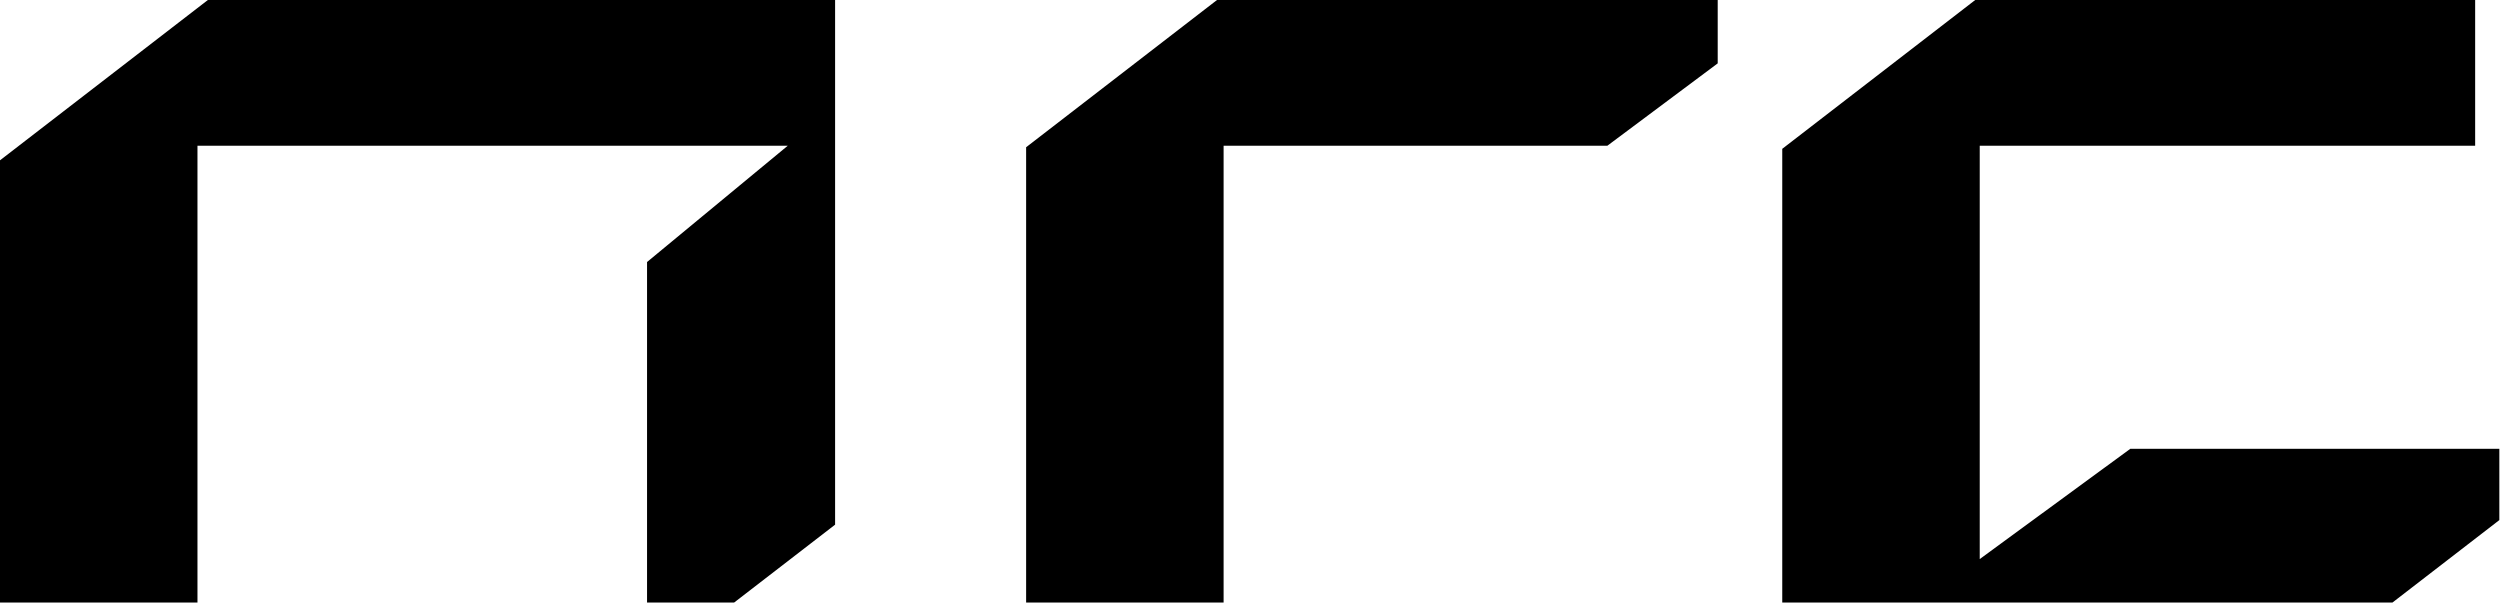
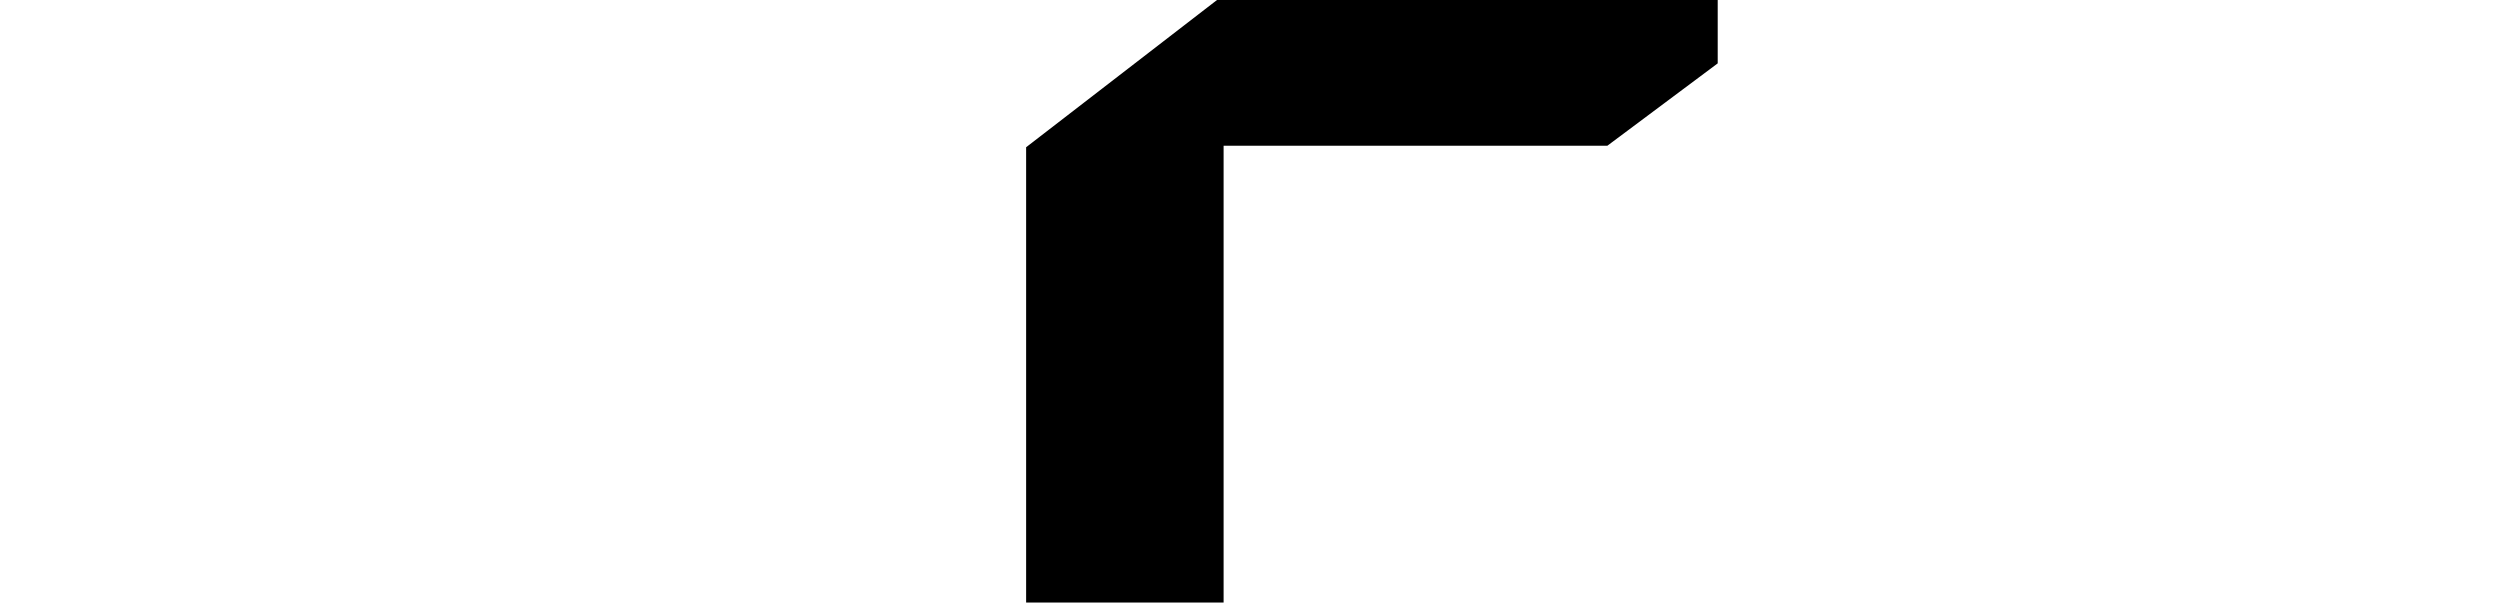
<svg xmlns="http://www.w3.org/2000/svg" width="1813" height="437" viewBox="0 0 1813 437" fill="none">
-   <path d="M1812.52 377.166V325.471H1544.9L1435.7 405.435V105.677H1794.98V0.005H1432.43L1292.49 107.925V110.439V436.965H1735L1812.52 377.166Z" fill="black" />
-   <path d="M150.747 -0L0 116.26V436.965H143.204V105.692H571.267L469.239 190.015V436.965H532.39L605.613 380.488V-0H150.747Z" fill="black" />
  <path d="M882.572 0.005L744.146 106.775V110.439V436.935H887.356V105.696H1165.64L1245.68 45.948V0.005H882.572Z" fill="black" />
</svg>